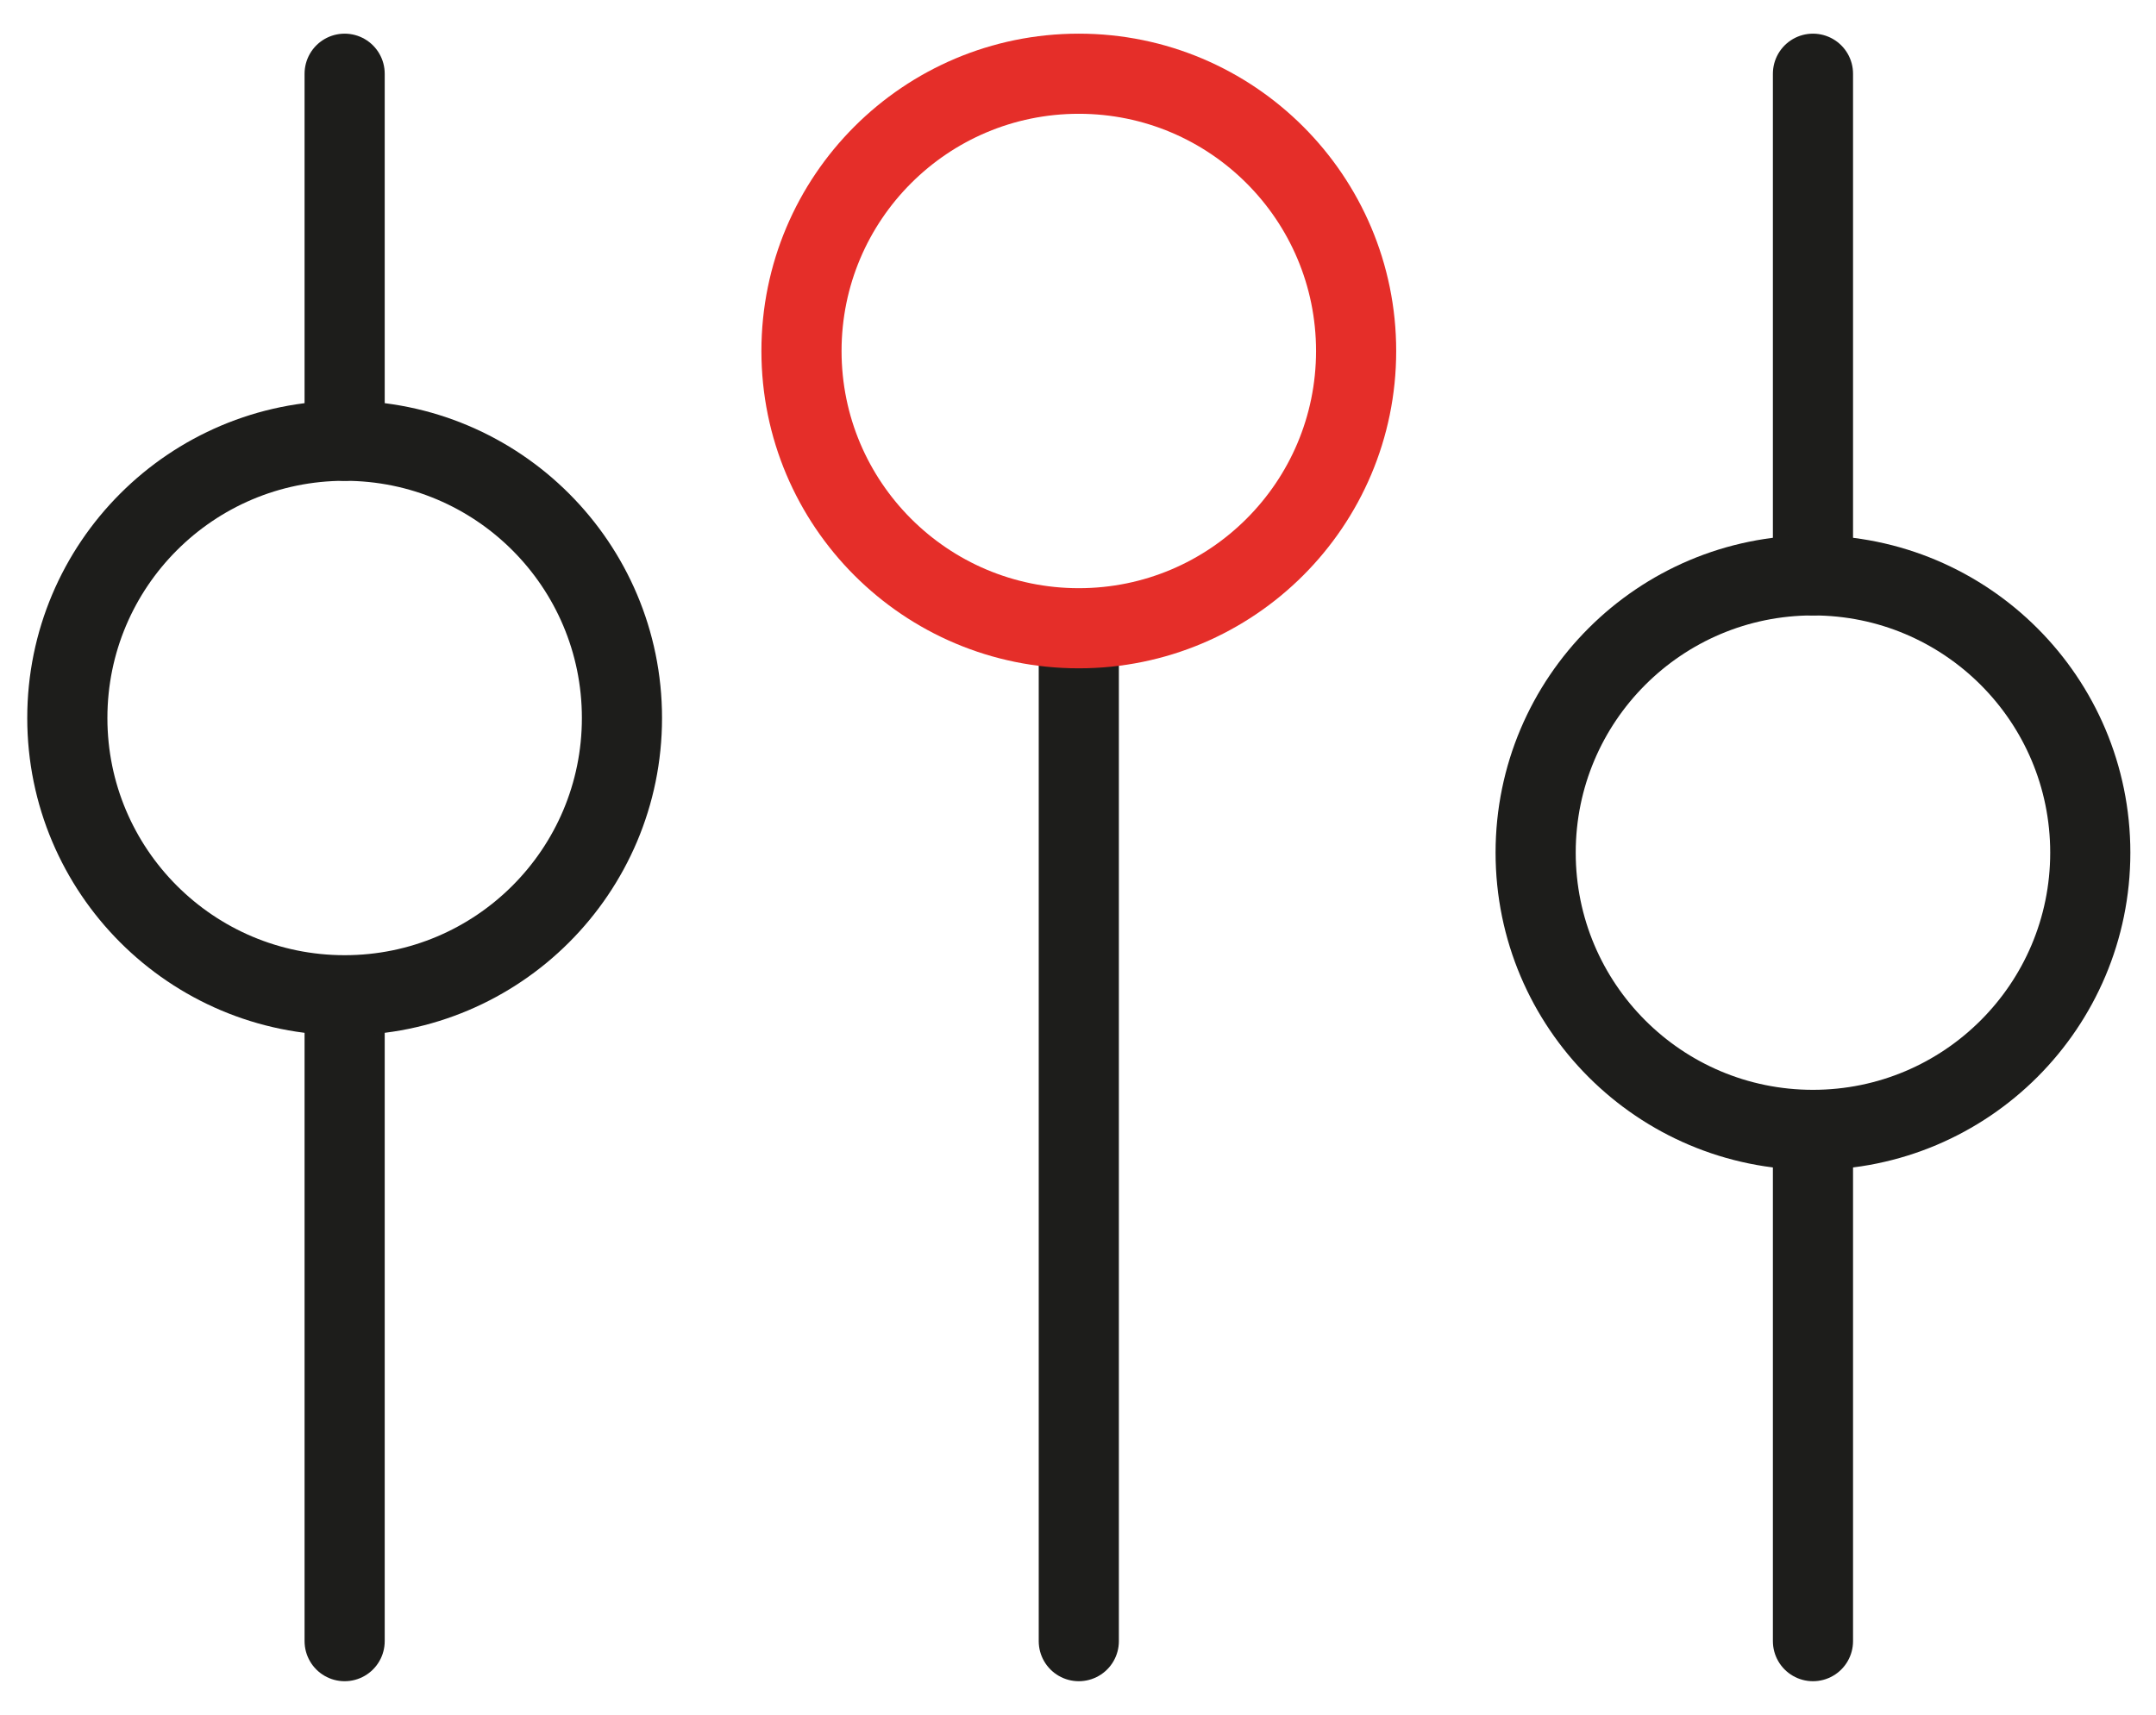
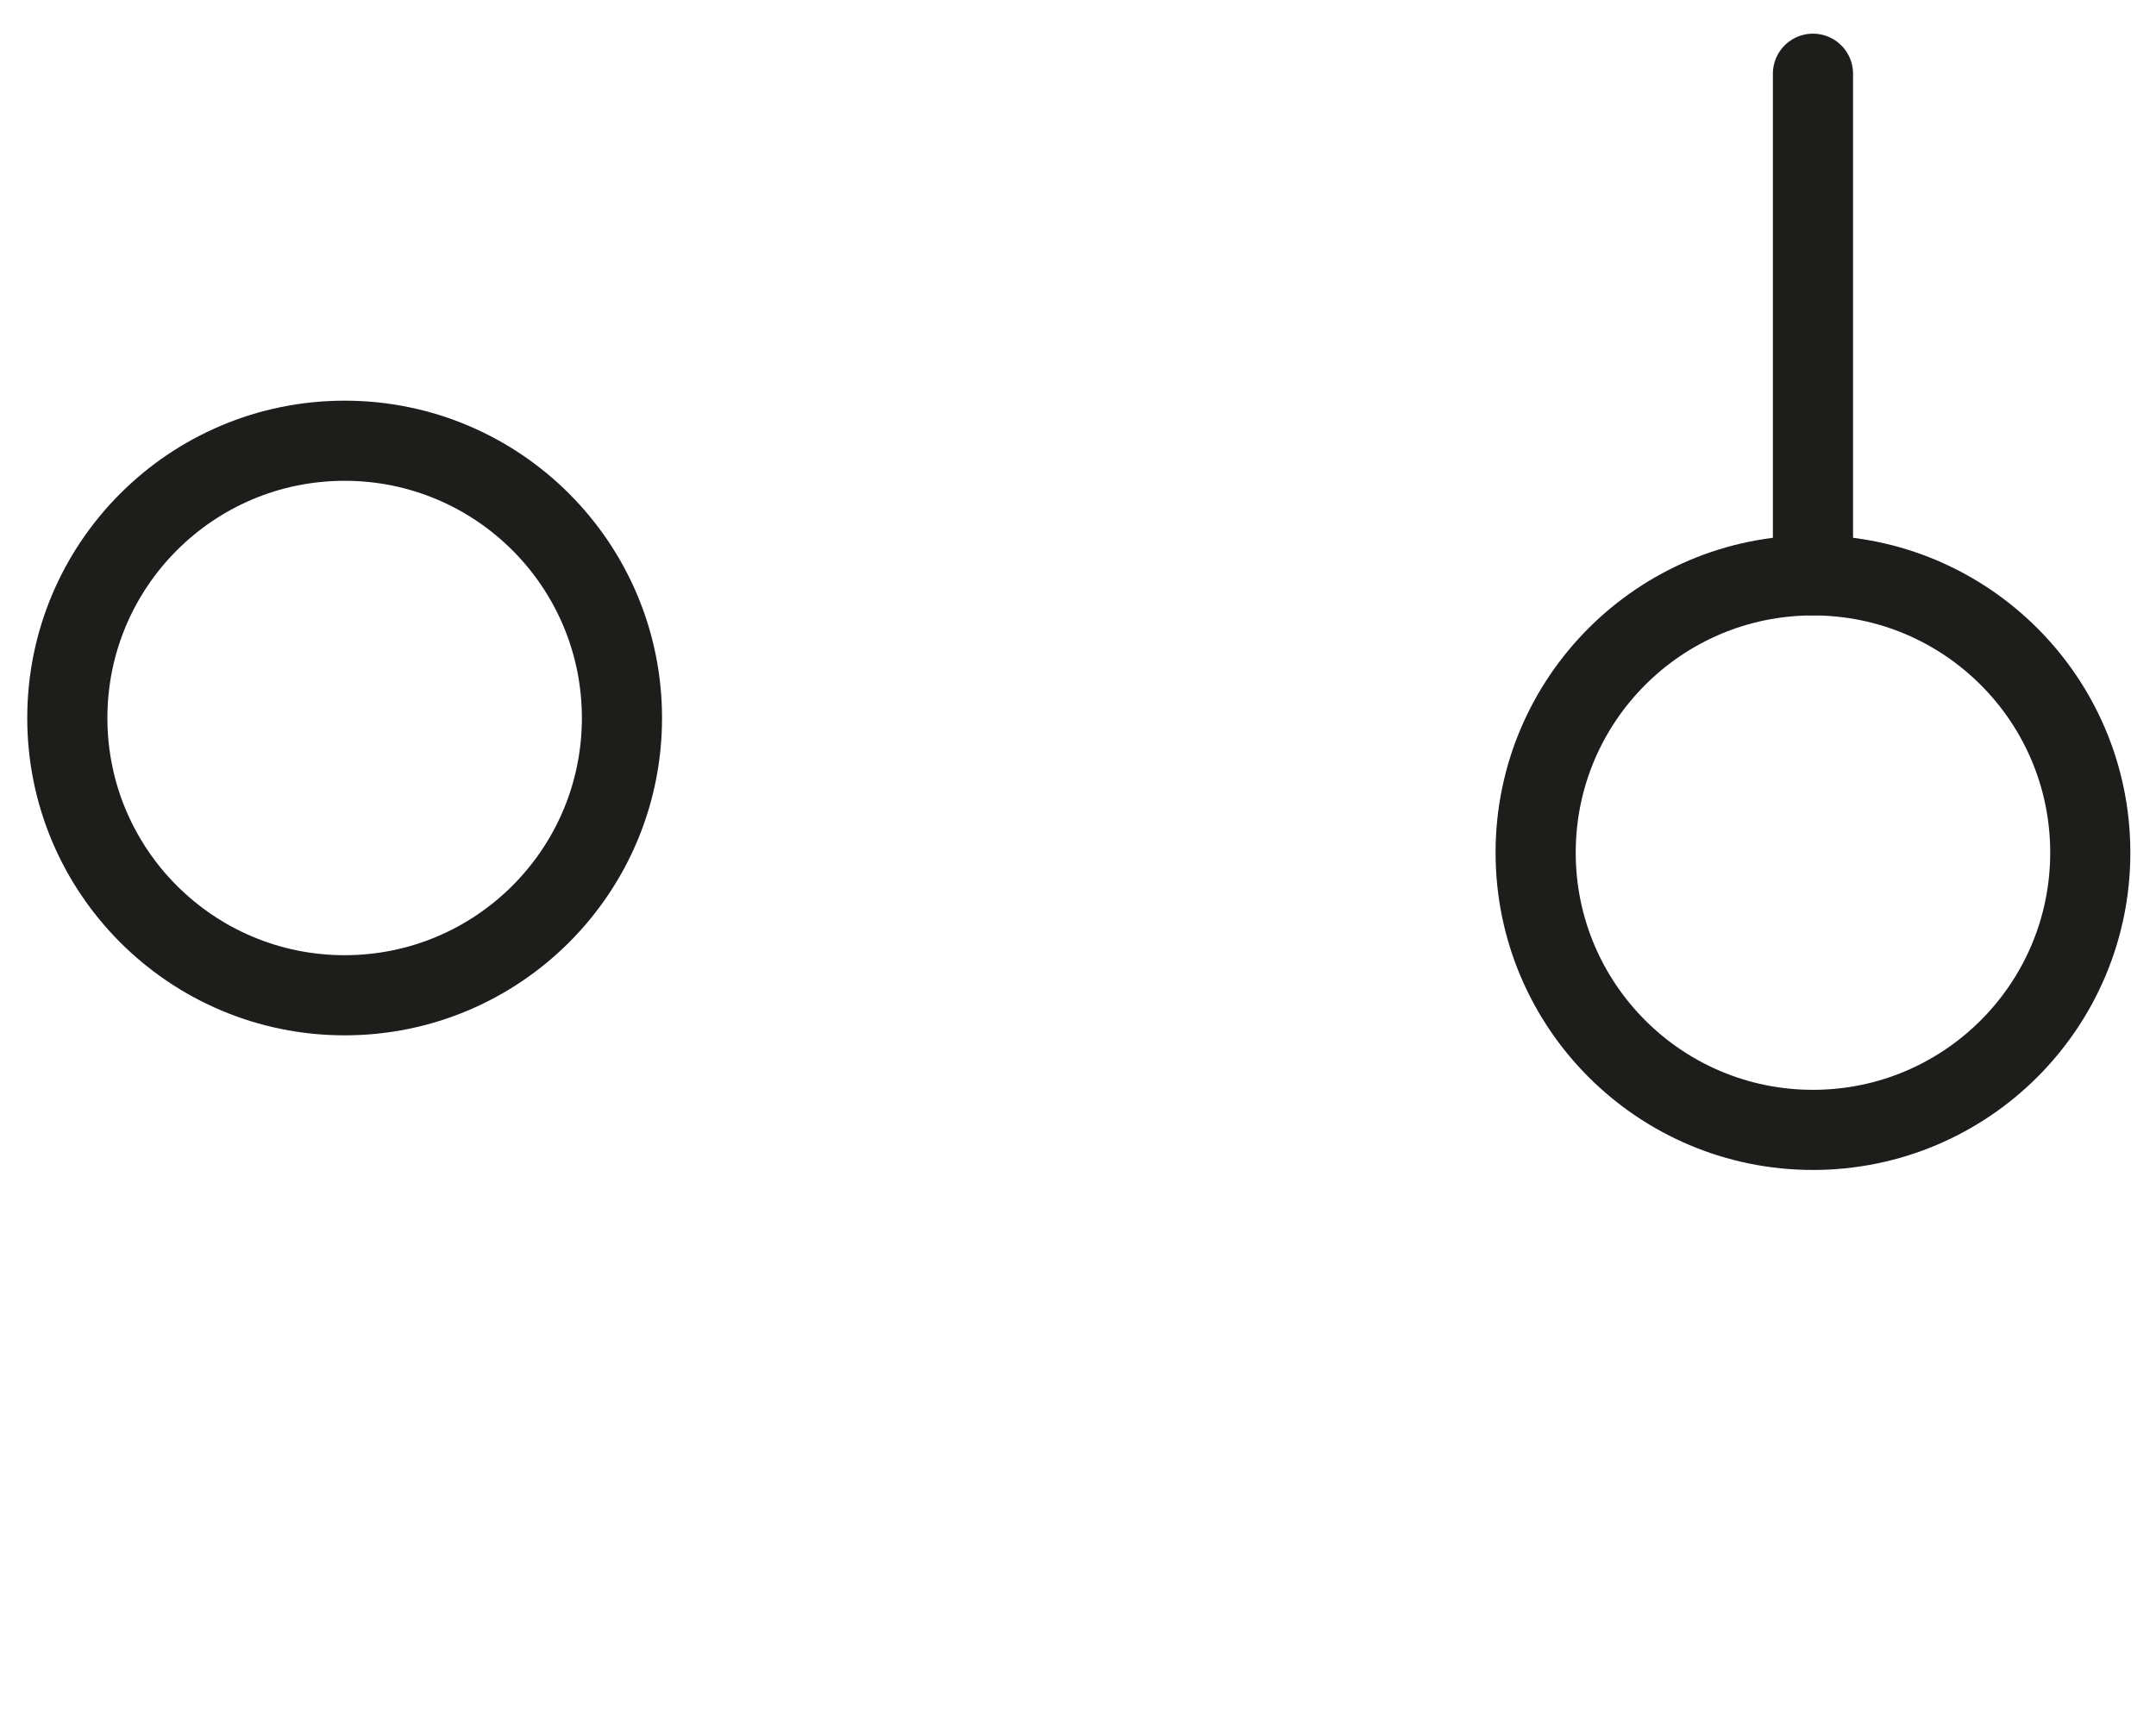
<svg xmlns="http://www.w3.org/2000/svg" version="1.1" id="Layer_1" x="0px" y="0px" viewBox="0 0 134.5 107" style="enable-background:new 0 0 134.5 107;" xml:space="preserve">
  <style type="text/css">
	.st0{fill:none;stroke:#1D1D1B;stroke-width:5;stroke-linecap:round;stroke-linejoin:round;stroke-miterlimit:10;}
	.st1{fill:none;stroke:#E52E29;stroke-width:5;stroke-linecap:round;stroke-linejoin:round;stroke-miterlimit:10;}
</style>
  <g>
-     <line class="st0" x1="21.5" y1="62.2" x2="21.5" y2="102.4" />
-     <line class="st0" x1="21.5" y1="4.6" x2="21.5" y2="27.5" />
    <circle class="st0" cx="21.5" cy="44.8" r="17.3" />
-     <line class="st0" x1="67.3" y1="40.3" x2="67.3" y2="102.4" />
-     <circle class="st1" cx="67.3" cy="21.9" r="17.3" />
-     <line class="st0" x1="113.1" y1="70.6" x2="113.1" y2="102.4" />
    <line class="st0" x1="113.1" y1="4.6" x2="113.1" y2="35.9" />
    <circle class="st0" cx="113.1" cy="53.2" r="17.3" />
  </g>
</svg>